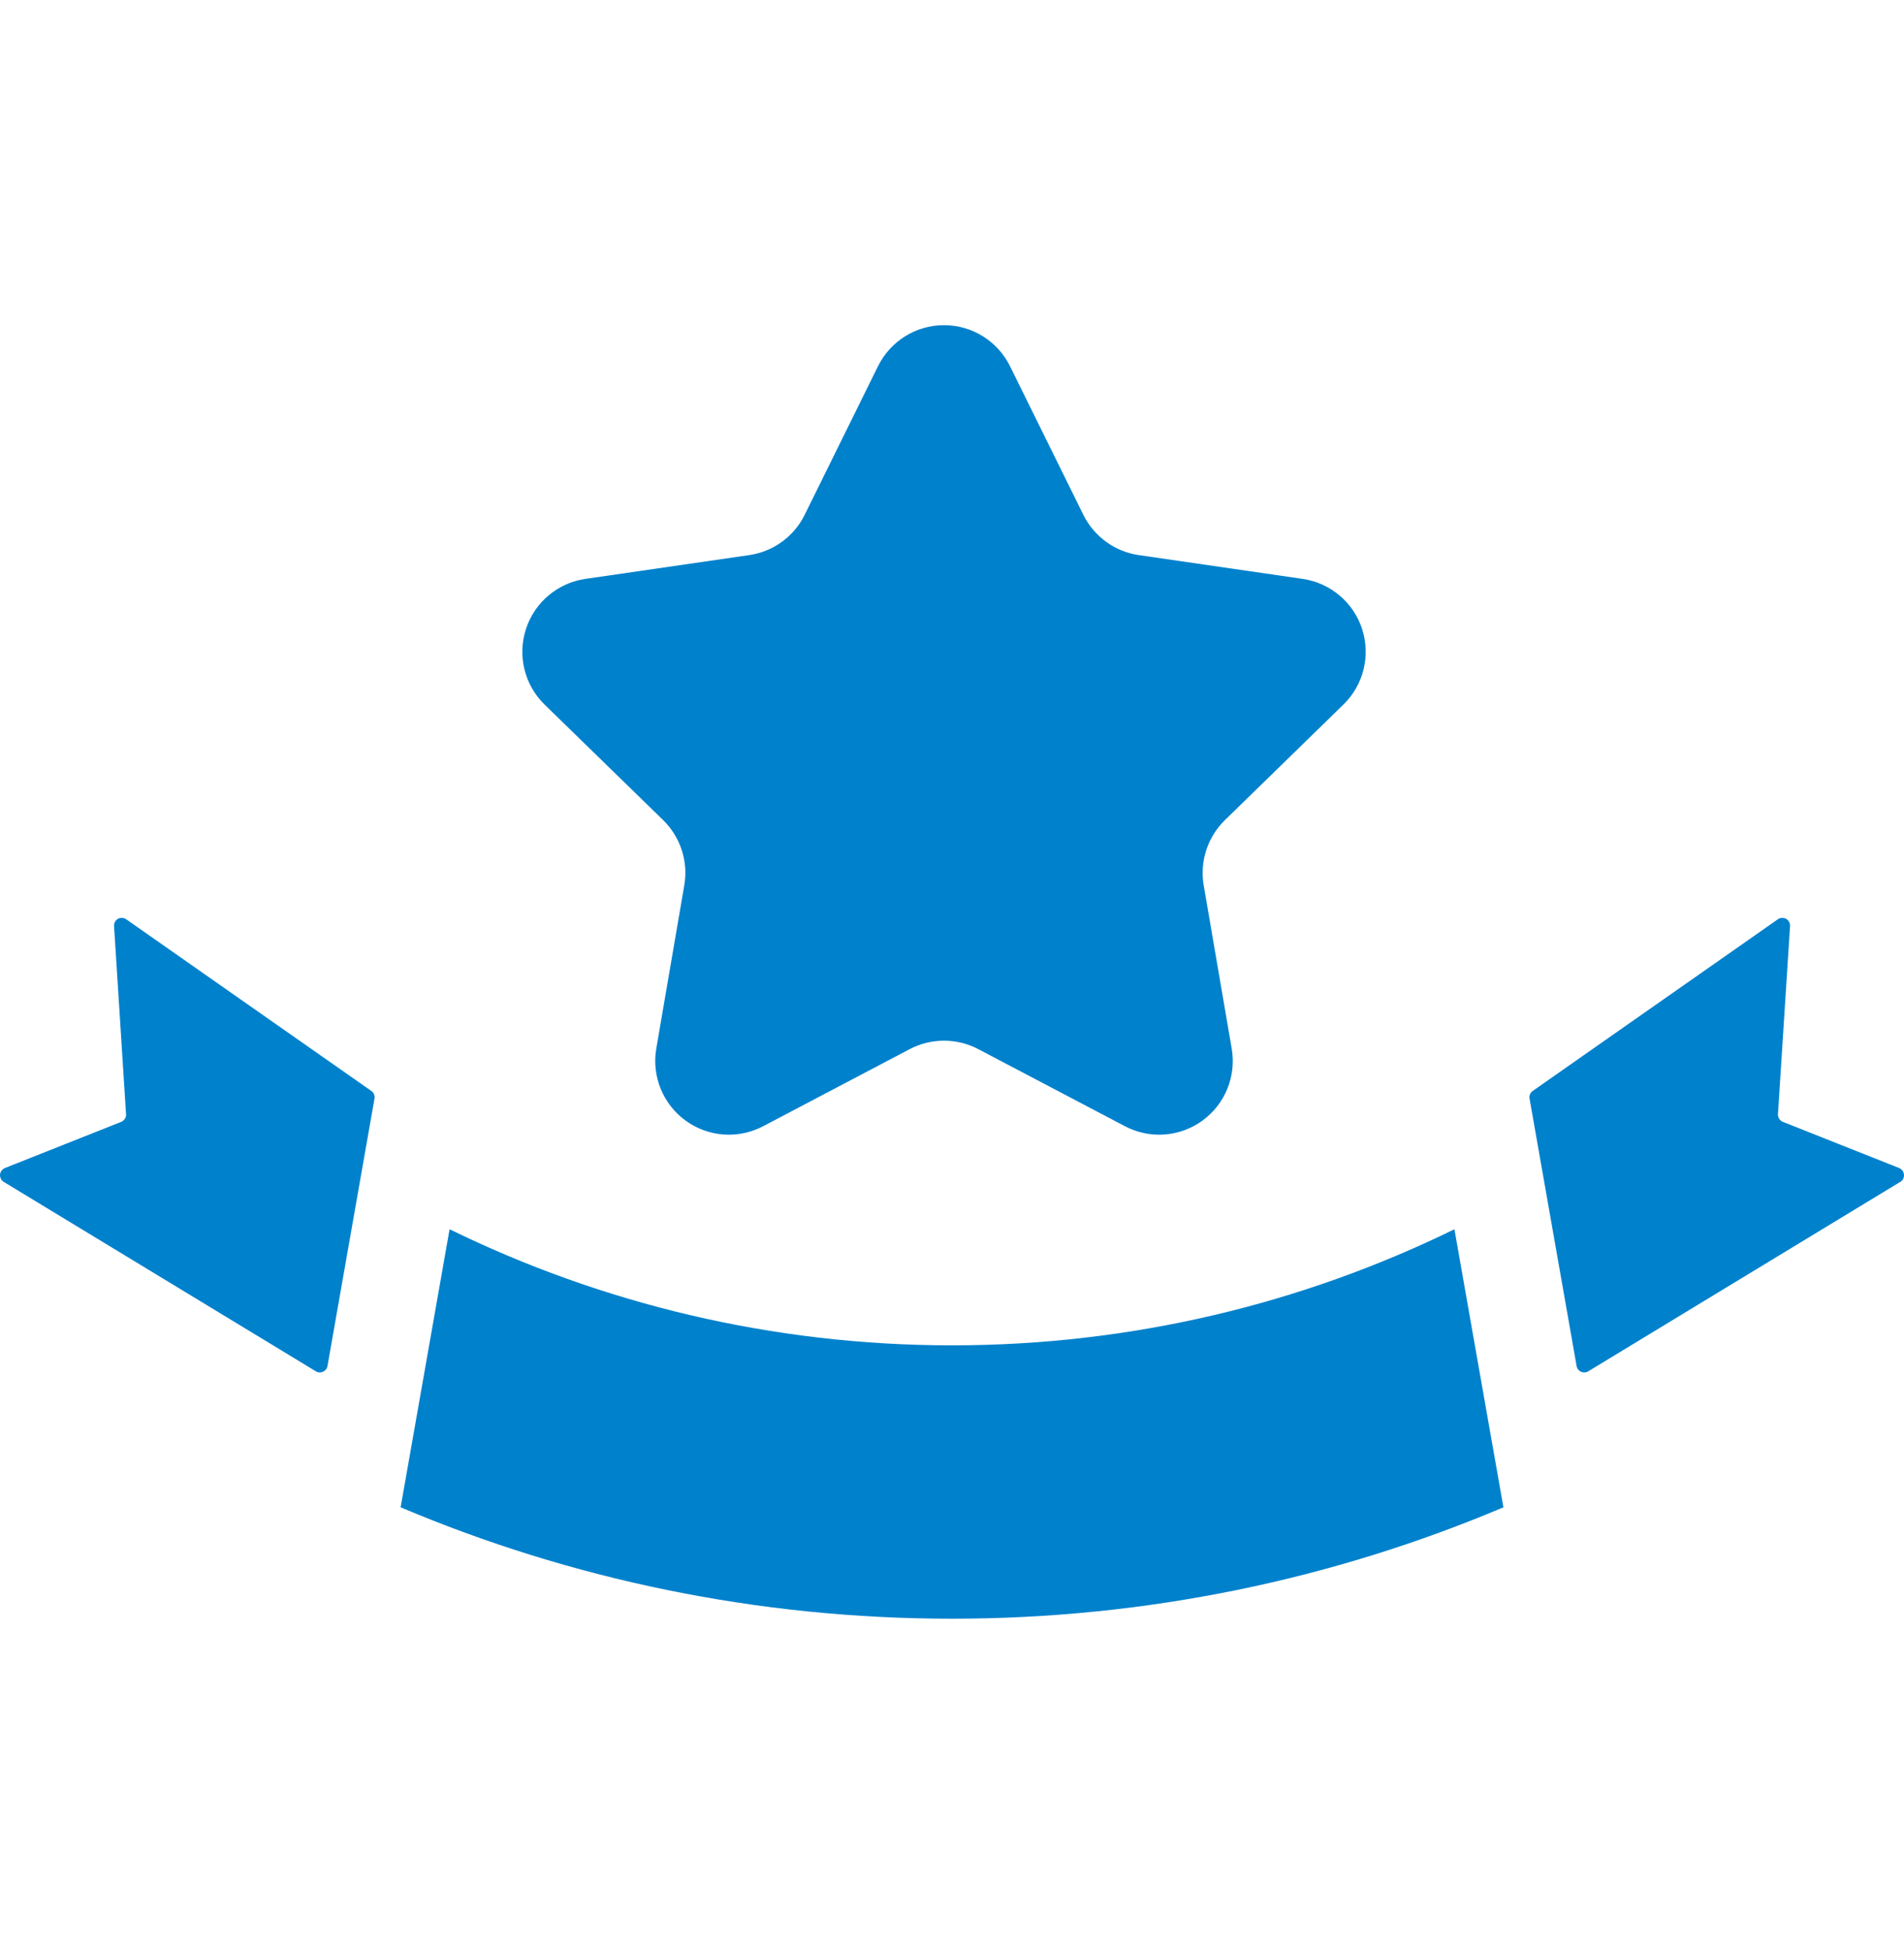
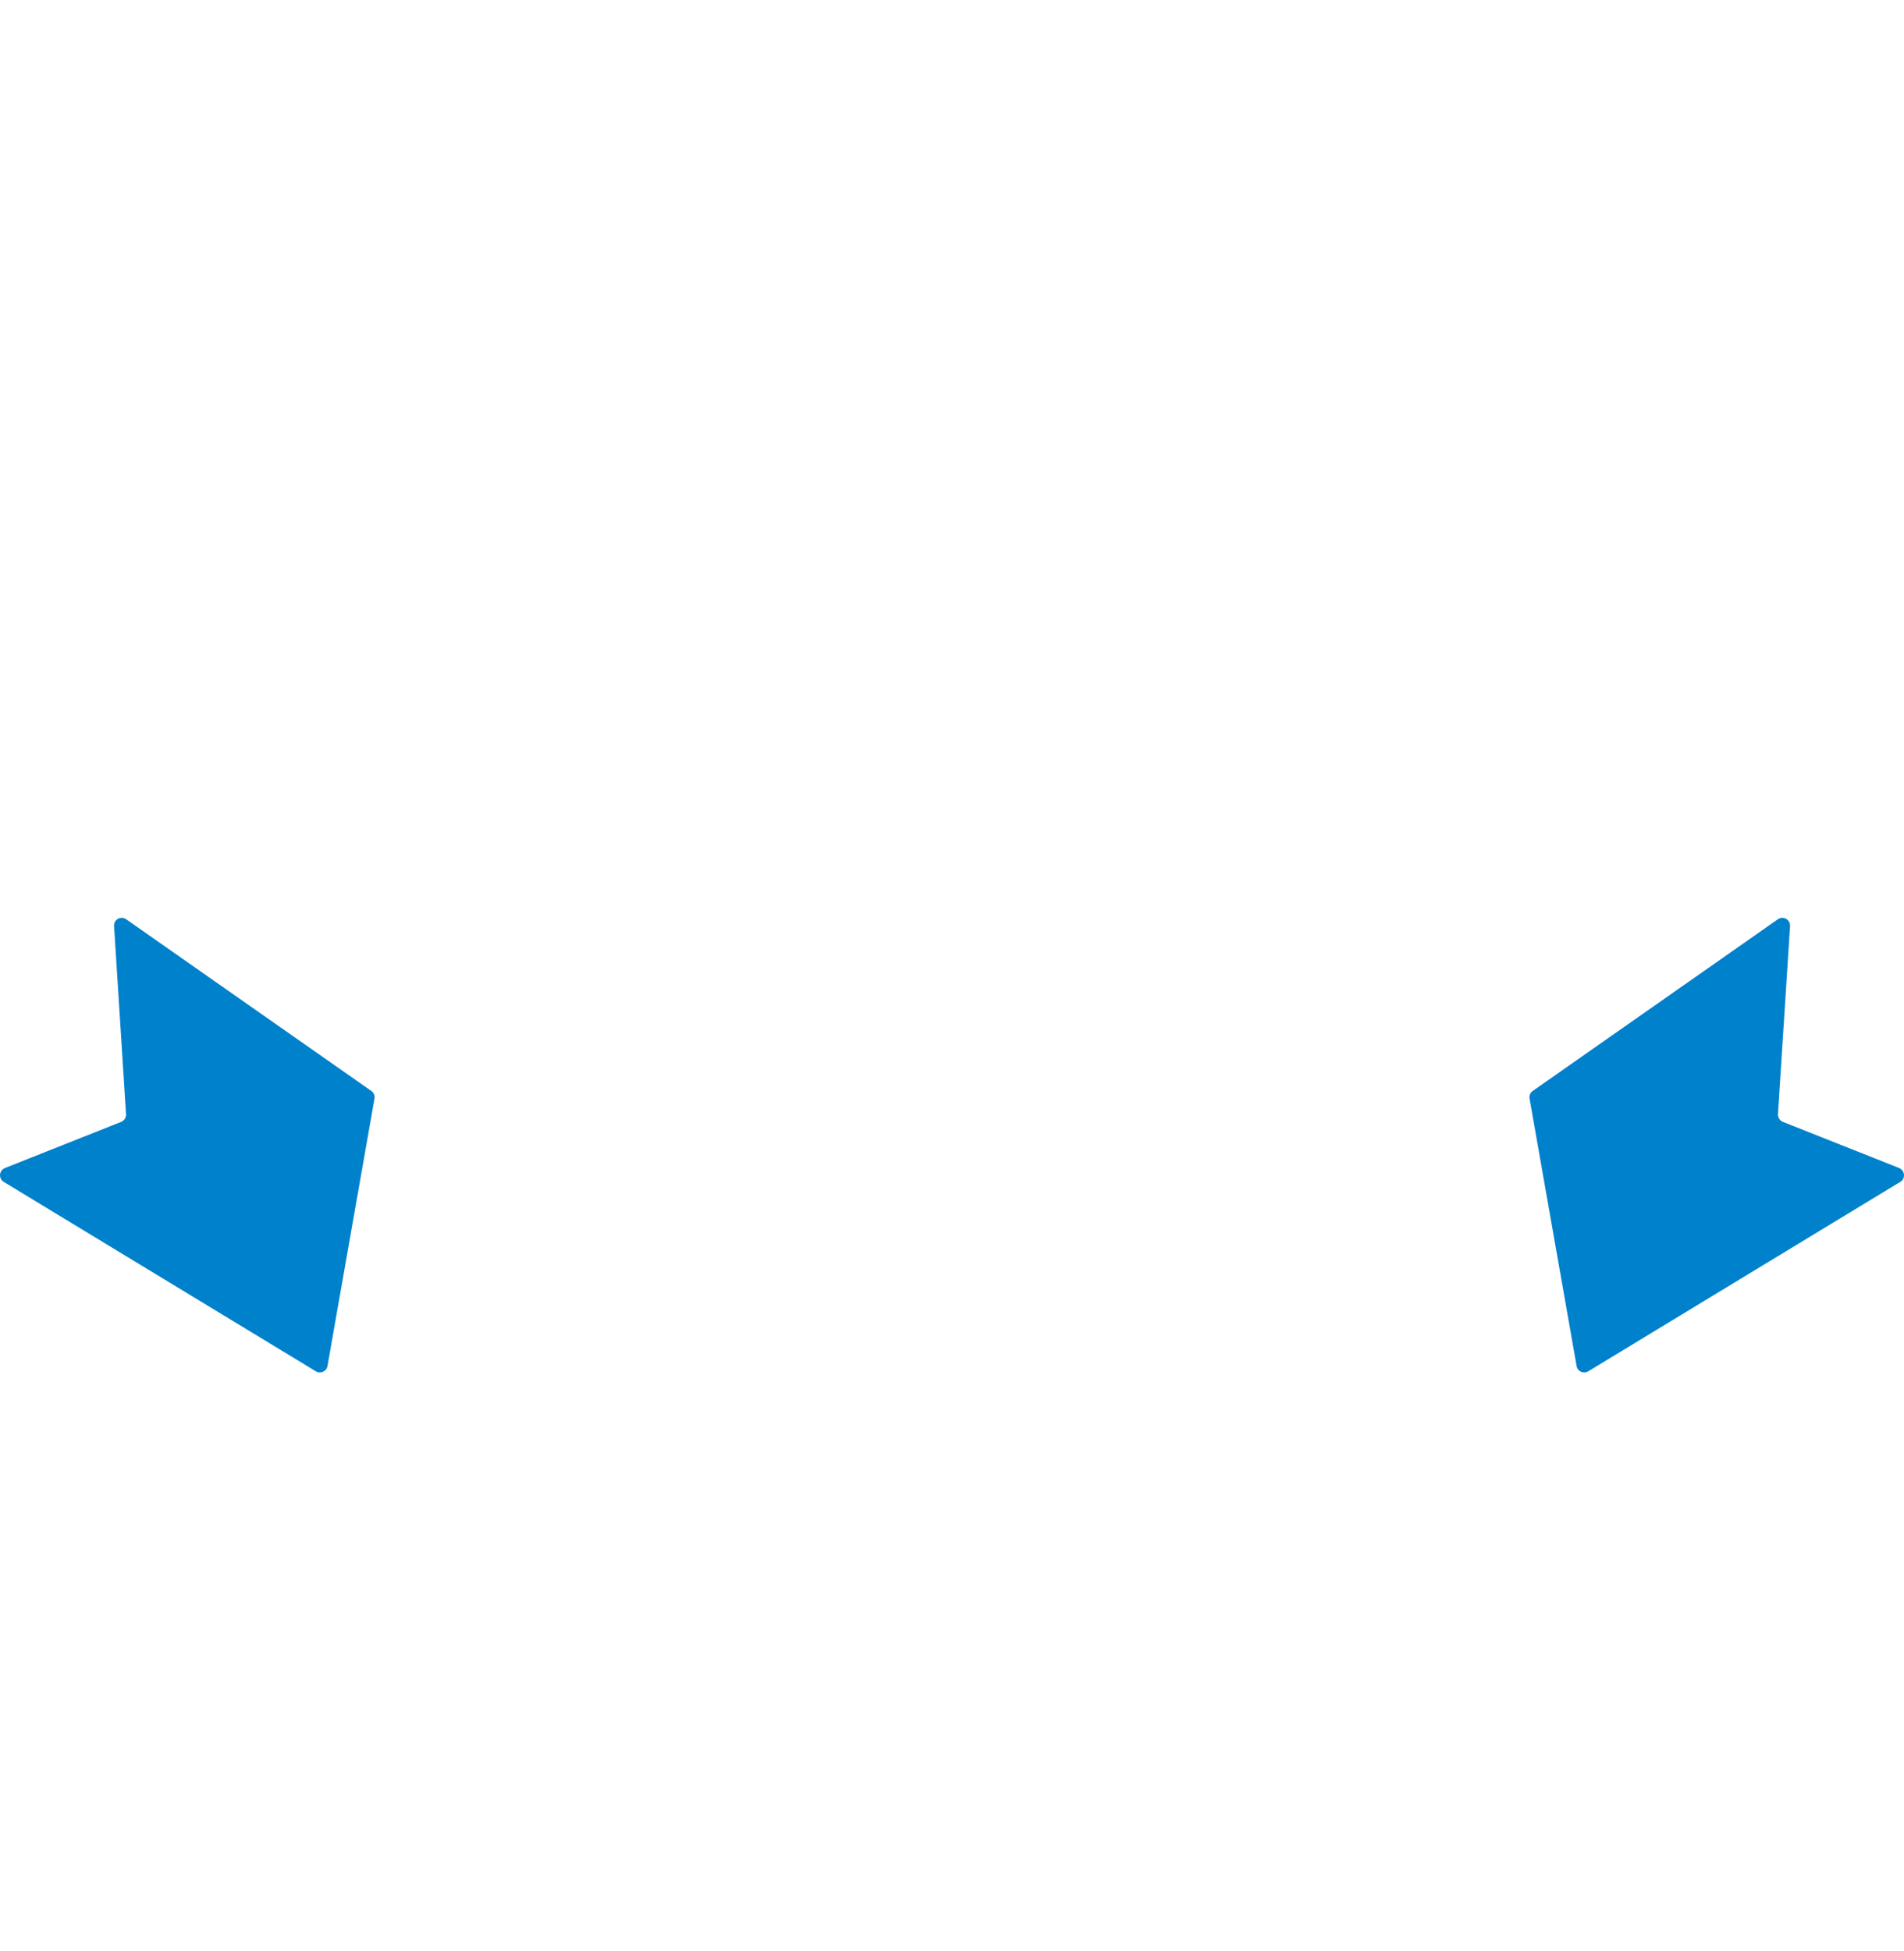
<svg xmlns="http://www.w3.org/2000/svg" width="41" height="42" viewBox="0 0 41 42" fill="none">
  <path d="M2.726 19.796C2.675 19.755 2.604 19.749 2.545 19.777C2.486 19.809 2.451 19.871 2.456 19.938L2.714 23.985C2.72 24.057 2.677 24.123 2.61 24.151L0.106 25.145C0.049 25.169 0.009 25.222 0.001 25.282C-0.005 25.343 0.022 25.403 0.072 25.438L6.793 29.516C6.839 29.548 6.899 29.555 6.95 29.532C7.004 29.511 7.042 29.463 7.052 29.407L8.064 23.651C8.075 23.591 8.052 23.531 8.005 23.492L2.726 19.796Z" fill="#0081CC" />
  <path d="M38.391 24.151C38.325 24.123 38.282 24.057 38.286 23.985L38.546 19.938C38.55 19.871 38.515 19.809 38.456 19.777C38.397 19.749 38.326 19.755 38.275 19.796L32.996 23.492C32.949 23.531 32.926 23.591 32.937 23.651L33.95 29.407C33.959 29.463 33.997 29.511 34.049 29.532C34.103 29.555 34.162 29.548 34.209 29.516L40.928 25.438C40.98 25.403 41.006 25.343 40.998 25.282C40.992 25.221 40.952 25.169 40.896 25.145L38.391 24.151Z" fill="#0081CC" />
-   <path d="M20.5 28.962C16.622 28.962 12.951 28.061 9.681 26.463L8.627 32.449C12.279 33.993 16.292 34.847 20.5 34.847C24.708 34.847 28.722 33.993 32.374 32.449L31.319 26.463C28.051 28.061 24.38 28.962 20.5 28.962Z" fill="#0081CC" />
-   <path d="M18.906 7.885C19.174 7.343 19.724 7 20.327 7C20.931 7 21.483 7.343 21.75 7.885L23.328 11.082C23.559 11.55 24.006 11.875 24.521 11.95L28.05 12.462C28.648 12.549 29.145 12.967 29.331 13.541C29.517 14.116 29.362 14.745 28.929 15.167L26.377 17.655C26.003 18.02 25.832 18.545 25.92 19.059L26.523 22.574C26.625 23.168 26.381 23.769 25.893 24.124C25.403 24.48 24.756 24.526 24.222 24.244L21.065 22.585C20.604 22.343 20.052 22.343 19.59 22.585L16.435 24.244C15.899 24.526 15.254 24.48 14.763 24.124C14.275 23.769 14.031 23.168 14.132 22.574L14.735 19.059C14.824 18.545 14.653 18.02 14.28 17.655L11.726 15.167C11.294 14.745 11.139 14.116 11.326 13.541C11.512 12.967 12.009 12.549 12.606 12.462L16.134 11.95C16.65 11.875 17.098 11.55 17.328 11.082L18.906 7.885Z" fill="#0081CC" />
</svg>